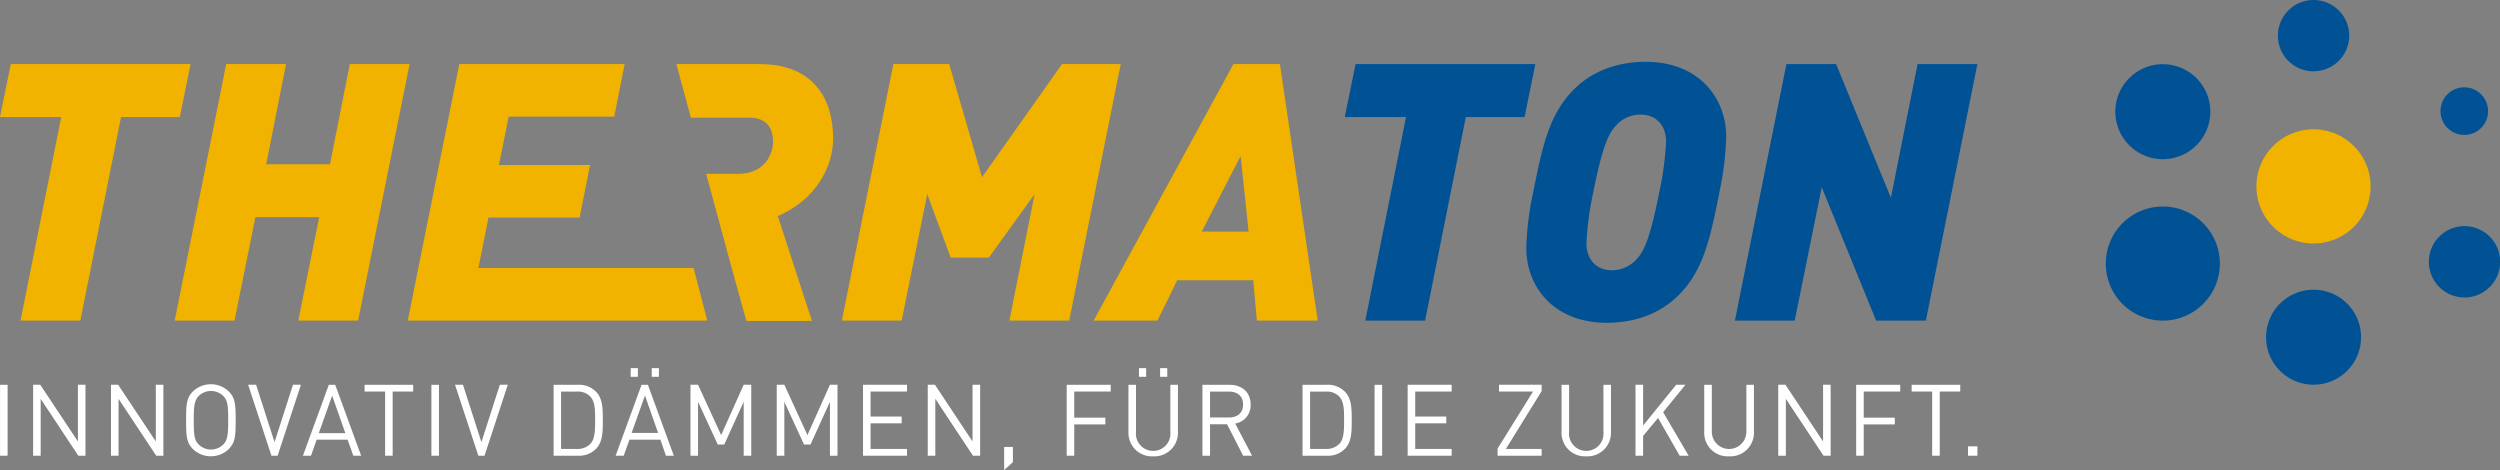
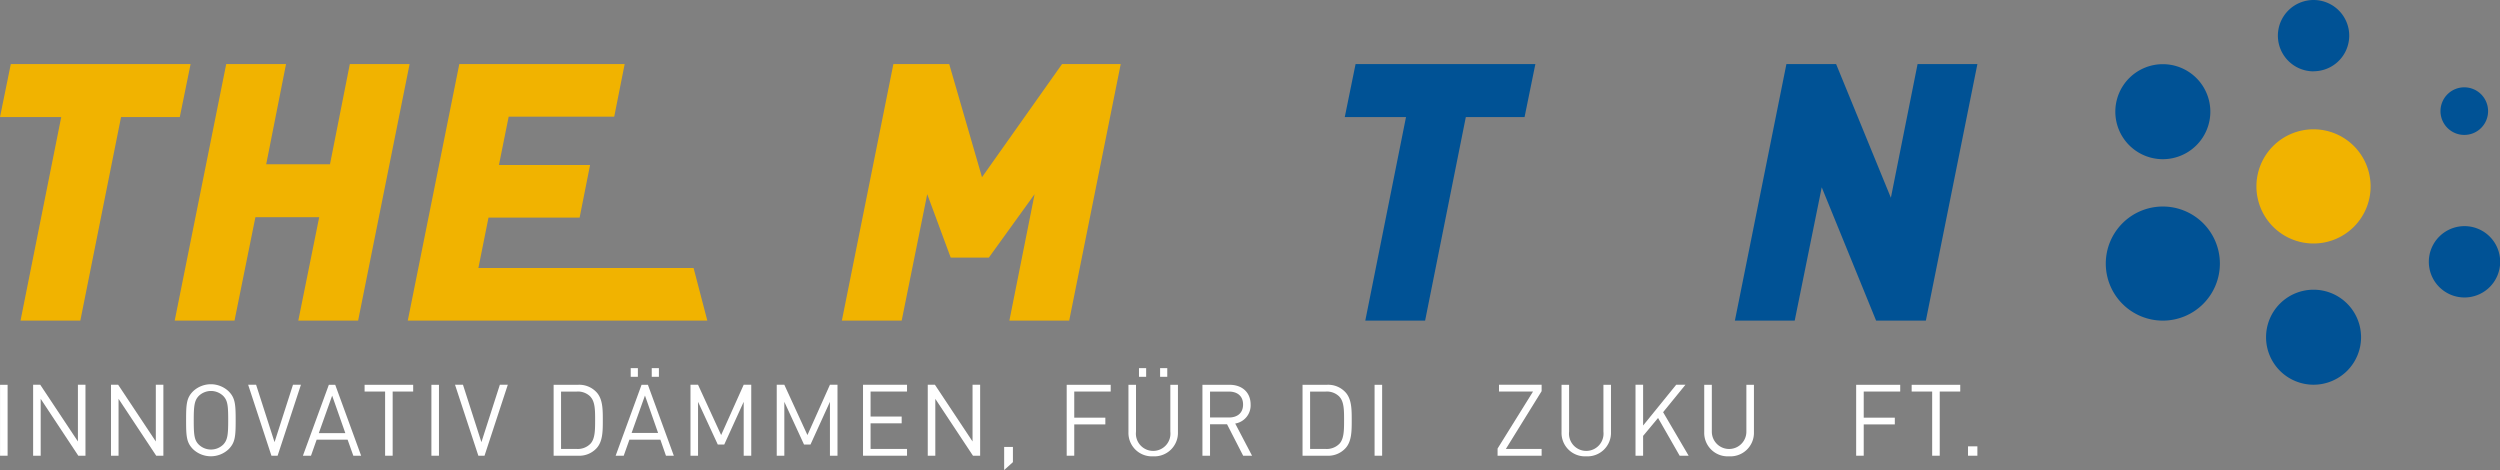
<svg xmlns="http://www.w3.org/2000/svg" id="Ebene_1" data-name="Ebene 1" viewBox="0 0 578.87 108.84">
  <rect x="0" y="0" width="578.87" height="108.84" fill="#808080" stroke="none" />
  <defs>
    <style>.cls-1{fill:none;}.cls-2{fill:#f1b300;}.cls-3{fill:#005295;}.cls-4{clip-path:url(#clip-path);}.cls-5{fill:#fff;}.cls-6{clip-path:url(#clip-path-2);}</style>
    <clipPath id="clip-path" transform="translate(-3.09 -3.76)">
      <rect class="cls-1" x="3.09" y="3.76" width="578.87" height="108.84" />
    </clipPath>
    <clipPath id="clip-path-2" transform="translate(-3.09 -3.76)">
      <rect class="cls-1" x="3.09" y="3.76" width="578.87" height="108.83" />
    </clipPath>
  </defs>
  <title>Thermaton farbig</title>
  <polygon class="cls-2" points="2.5 14.84 0 27.1 14.18 27.1 4.75 74.24 18.6 74.24 28.03 27.1 41.63 27.1 44.13 14.84 2.5 14.84" />
  <polygon class="cls-2" points="82.92 74.24 69.07 74.24 73.91 50.29 59.14 50.29 54.3 74.24 40.45 74.24 52.38 14.84 66.23 14.84 61.64 38.03 76.41 38.03 81 14.84 94.84 14.84 82.92 74.24" />
  <polygon class="cls-2" points="247.57 74.24 233.72 74.24 239.56 44.96 228.97 59.64 220.13 59.64 214.7 44.96 208.78 74.24 194.93 74.24 206.86 14.84 219.79 14.84 227.38 41.03 245.91 14.84 259.5 14.84 247.57 74.24" />
-   <path class="cls-2" d="M294.11,78l-.83-9.34h-17.6L271.09,78H256.32l32.37-59.4h10.76L308.21,78Zm-3.75-38.12-9,17.51H292.2Z" transform="translate(-3.09 -3.76)" />
  <polygon class="cls-3" points="353.01 27.1 339.41 27.1 329.98 74.24 316.13 74.24 325.56 27.1 311.38 27.1 313.88 14.84 355.51 14.84 353.01 27.1" />
  <g class="cls-4">
-     <path class="cls-3" d="M401.22,48.3c-2.09,10.43-3.59,17.6-8.93,23.28-4.92,5.25-11.43,6.92-17.1,6.92-12.43,0-18.69-8.42-18.69-17.35a69.93,69.93,0,0,1,1.59-12.85C360.17,37.87,361.68,30.7,367,25c4.92-5.26,11.43-6.93,17.11-6.93,12.42,0,18.68,8.43,18.68,17.36a69.7,69.7,0,0,1-1.58,12.84M383,30.28A7.66,7.66,0,0,0,377.11,33C375.36,35,374,38.29,372,48.3A73.74,73.74,0,0,0,370.43,60c0,4.09,2.51,6.34,5.85,6.34a7.71,7.71,0,0,0,5.92-2.75c1.75-1.92,3.08-5.26,5.08-15.27a73.58,73.58,0,0,0,1.59-11.68c0-4.08-2.5-6.34-5.84-6.34" transform="translate(-3.09 -3.76)" />
    <polygon class="cls-3" points="445.93 74.24 434.41 74.24 421.82 43.37 415.56 74.24 401.71 74.24 413.64 14.84 425.15 14.84 437.83 45.79 444.01 14.84 457.86 14.84 445.93 74.24" />
-     <path class="cls-2" d="M196,35.79c0-9.18-4.59-17.19-17-17.19H159.71L163.06,31h13.61c3.42,0,5.42,1.92,5.42,5.59,0,2.42-1.58,7.43-8.17,7.43h-7.26v0h-.06l6.32,23.28,3,10.77H191.1l-7.92-24.28C192,50.05,196,42.38,196,35.79" transform="translate(-3.09 -3.76)" />
    <polygon class="cls-2" points="142.22 27.02 117.78 27.02 115.53 38.2 136.63 38.2 134.21 50.38 113.11 50.38 110.77 62.06 160.6 62.06 163.78 74.24 94.42 74.24 106.35 14.84 144.64 14.84 142.22 27.02" />
    <rect class="cls-5" x="0.01" y="89.1" width="1.75" height="16.42" />
    <polygon class="cls-5" points="18.13 105.52 9.42 92.35 9.42 105.52 7.67 105.52 7.67 89.09 9.32 89.09 18.04 102.22 18.04 89.09 19.79 89.09 19.79 105.52 18.13 105.52" />
    <polygon class="cls-5" points="36.17 105.52 27.45 92.35 27.45 105.52 25.7 105.52 25.7 89.09 27.36 89.09 36.08 102.22 36.08 89.09 37.83 89.09 37.83 105.52 36.17 105.52" />
    <path class="cls-5" d="M56,107.8a6,6,0,0,1-8.18,0c-1.55-1.54-1.64-3-1.64-6.73s.09-5.19,1.64-6.73a6,6,0,0,1,8.18,0c1.55,1.54,1.66,3,1.66,6.73s-.11,5.19-1.66,6.73M54.78,95.44a4.07,4.07,0,0,0-5.67,0c-1,1.06-1.16,2.26-1.16,5.63s.12,4.57,1.16,5.63a4.07,4.07,0,0,0,5.67,0c1-1.06,1.15-2.26,1.15-5.63s-.12-4.57-1.15-5.63" transform="translate(-3.09 -3.76)" />
    <polygon class="cls-5" points="64.28 105.52 62.85 105.52 57.46 89.09 59.3 89.09 63.57 102.38 67.84 89.09 69.68 89.09 64.28 105.52" />
    <path class="cls-5" d="M84.9,109.28l-1.32-3.71H76.41l-1.31,3.71H73.23l6-16.42h1.48l6,16.42ZM80,95.37l-3.09,8.68h6.14Z" transform="translate(-3.09 -3.76)" />
    <polygon class="cls-5" points="90.92 90.66 90.92 105.52 89.17 105.52 89.17 90.66 84.42 90.66 84.42 89.1 95.67 89.1 95.67 90.66 90.92 90.66" />
    <rect class="cls-5" x="99.89" y="89.1" width="1.75" height="16.42" />
    <polygon class="cls-5" points="112.19 105.52 110.76 105.52 105.36 89.09 107.2 89.09 111.47 102.38 115.74 89.09 117.58 89.09 112.19 105.52" />
    <path class="cls-5" d="M141.22,107.55a5.44,5.44,0,0,1-4.31,1.73h-5.63V92.86h5.63a5.44,5.44,0,0,1,4.31,1.73c1.45,1.57,1.45,4,1.45,6.48s0,4.91-1.45,6.48m-1.39-11.92a4.07,4.07,0,0,0-3.22-1.2H133v13.28h3.58a4.1,4.1,0,0,0,3.22-1.2c1.07-1.13,1.09-3.16,1.09-5.44s0-4.31-1.09-5.44" transform="translate(-3.09 -3.76)" />
    <path class="cls-5" d="M157.29,109.28,156,105.57h-7.17l-1.32,3.71h-1.87l6-16.42h1.47l6,16.42ZM149.13,89h1.66v2h-1.66Zm3.3,6.34L149.34,104h6.13ZM154,89h1.66v2H154Z" transform="translate(-3.09 -3.76)" />
    <polygon class="cls-5" points="172.2 105.52 172.2 93.04 167.7 102.93 166.2 102.93 161.63 93.04 161.63 105.52 159.88 105.52 159.88 89.09 161.63 89.09 166.98 100.74 172.2 89.09 173.95 89.09 173.95 105.52 172.2 105.52" />
    <polygon class="cls-5" points="192.17 105.52 192.17 93.04 187.67 102.93 186.17 102.93 181.61 93.04 181.61 105.52 179.85 105.52 179.85 89.09 181.61 89.09 186.96 100.74 192.17 89.09 193.92 89.09 193.92 105.52 192.17 105.52" />
    <polygon class="cls-5" points="199.83 105.52 199.83 89.09 210.02 89.09 210.02 90.66 201.58 90.66 201.58 96.45 208.78 96.45 208.78 98.02 201.58 98.02 201.58 103.95 210.02 103.95 210.02 105.52 199.83 105.52" />
  </g>
  <g class="cls-6">
    <polygon class="cls-5" points="225.29 105.52 216.57 92.35 216.57 105.52 214.82 105.52 214.82 89.09 216.48 89.09 225.19 102.22 225.19 89.09 226.95 89.09 226.95 105.52 225.29 105.52" />
    <polygon class="cls-5" points="232.51 108.84 232.51 103.48 234.54 103.48 234.54 107.01 232.51 108.84" />
  </g>
  <g class="cls-4">
    <polygon class="cls-5" points="248.74 90.66 248.74 96.71 255.94 96.71 255.94 98.27 248.74 98.27 248.74 105.52 246.99 105.52 246.99 89.1 257.18 89.1 257.18 90.66 248.74 90.66" />
    <path class="cls-5" d="M270.1,109.42a5.42,5.42,0,0,1-5.72-5.56v-11h1.75v10.86a4,4,0,1,0,7.95,0V92.86h1.76v11a5.44,5.44,0,0,1-5.74,5.56M266.82,89h1.66v2h-1.66Zm4.89,0h1.66v2h-1.66Z" transform="translate(-3.09 -3.76)" />
    <path class="cls-5" d="M290.94,109.28,287.21,102h-3.94v7.29h-1.76V92.86h6.3c2.86,0,4.86,1.73,4.86,4.57a4.26,4.26,0,0,1-3.57,4.4l3.9,7.45Zm-3.29-14.85h-4.38v6h4.38c1.91,0,3.27-1,3.27-3s-1.36-3-3.27-3" transform="translate(-3.09 -3.76)" />
    <path class="cls-5" d="M314.63,107.55a5.44,5.44,0,0,1-4.31,1.73h-5.63V92.86h5.63a5.44,5.44,0,0,1,4.31,1.73c1.45,1.57,1.45,4,1.45,6.48s0,4.91-1.45,6.48m-1.38-11.92a4.09,4.09,0,0,0-3.23-1.2h-3.58v13.28H310a4.12,4.12,0,0,0,3.23-1.2c1.06-1.13,1.08-3.16,1.08-5.44s0-4.31-1.08-5.44" transform="translate(-3.09 -3.76)" />
    <rect class="cls-5" x="318.28" y="89.1" width="1.75" height="16.42" />
-     <polygon class="cls-5" points="325.94 105.52 325.94 89.09 336.13 89.09 336.13 90.66 327.69 90.66 327.69 96.45 334.88 96.45 334.88 98.02 327.69 98.02 327.69 103.95 336.13 103.95 336.13 105.52 325.94 105.52" />
    <polygon class="cls-5" points="346.76 105.52 346.76 103.86 354.97 90.66 347.09 90.66 347.09 89.09 356.96 89.09 356.96 90.57 348.68 103.95 356.96 103.95 356.96 105.52 346.76 105.52" />
    <path class="cls-5" d="M370.37,109.42a5.42,5.42,0,0,1-5.71-5.56v-11h1.75v10.86a4,4,0,1,0,7.95,0V92.86h1.75v11a5.44,5.44,0,0,1-5.74,5.56" transform="translate(-3.09 -3.76)" />
    <polygon class="cls-5" points="388.92 105.52 383.92 96.78 380.46 100.93 380.46 105.52 378.7 105.52 378.7 89.09 380.46 89.09 380.46 98.53 388.12 89.09 390.26 89.09 385.09 95.44 391 105.52 388.92 105.52" />
    <path class="cls-5" d="M403.42,109.42a5.43,5.43,0,0,1-5.72-5.56v-11h1.76v10.86a4,4,0,1,0,8,0V92.86h1.75v11a5.44,5.44,0,0,1-5.74,5.56" transform="translate(-3.09 -3.76)" />
-     <polygon class="cls-5" points="422.23 105.52 413.51 92.35 413.51 105.52 411.75 105.52 411.75 89.09 413.42 89.09 422.13 102.22 422.13 89.09 423.88 89.09 423.88 105.52 422.23 105.52" />
    <polygon class="cls-5" points="431.54 90.66 431.54 96.71 438.74 96.71 438.74 98.27 431.54 98.27 431.54 105.52 429.79 105.52 429.79 89.1 439.99 89.1 439.99 90.66 431.54 90.66" />
    <polygon class="cls-5" points="449.14 90.66 449.14 105.52 447.39 105.52 447.39 90.66 442.64 90.66 442.64 89.1 453.89 89.1 453.89 90.66 449.14 90.66" />
  </g>
  <g class="cls-6">
    <rect class="cls-5" x="455.69" y="103.35" width="2.17" height="2.17" />
    <path class="cls-3" d="M538.79,20.28A8.26,8.26,0,1,1,547.05,12a8.25,8.25,0,0,1-8.26,8.26" transform="translate(-3.09 -3.76)" />
  </g>
  <g class="cls-4">
    <path class="cls-2" d="M538.79,60.14A13.22,13.22,0,1,1,552,46.93a13.21,13.21,0,0,1-13.21,13.21" transform="translate(-3.09 -3.76)" />
    <path class="cls-3" d="M538.79,92.84a11,11,0,1,1,11-11,11,11,0,0,1-11,11" transform="translate(-3.09 -3.76)" />
  </g>
  <g class="cls-6">
    <path class="cls-3" d="M573.69,35a5.51,5.51,0,1,1,5.51-5.5,5.5,5.5,0,0,1-5.51,5.5" transform="translate(-3.09 -3.76)" />
    <path class="cls-3" d="M573.69,72.64A8.26,8.26,0,1,1,582,64.38a8.26,8.26,0,0,1-8.26,8.26" transform="translate(-3.09 -3.76)" />
  </g>
  <g class="cls-4">
    <path class="cls-3" d="M503.89,40.62a11,11,0,1,1,11-11,11,11,0,0,1-11,11" transform="translate(-3.09 -3.76)" />
    <path class="cls-3" d="M503.89,78A13.21,13.21,0,1,1,517.1,64.76,13.21,13.21,0,0,1,503.89,78" transform="translate(-3.09 -3.76)" />
  </g>
</svg>